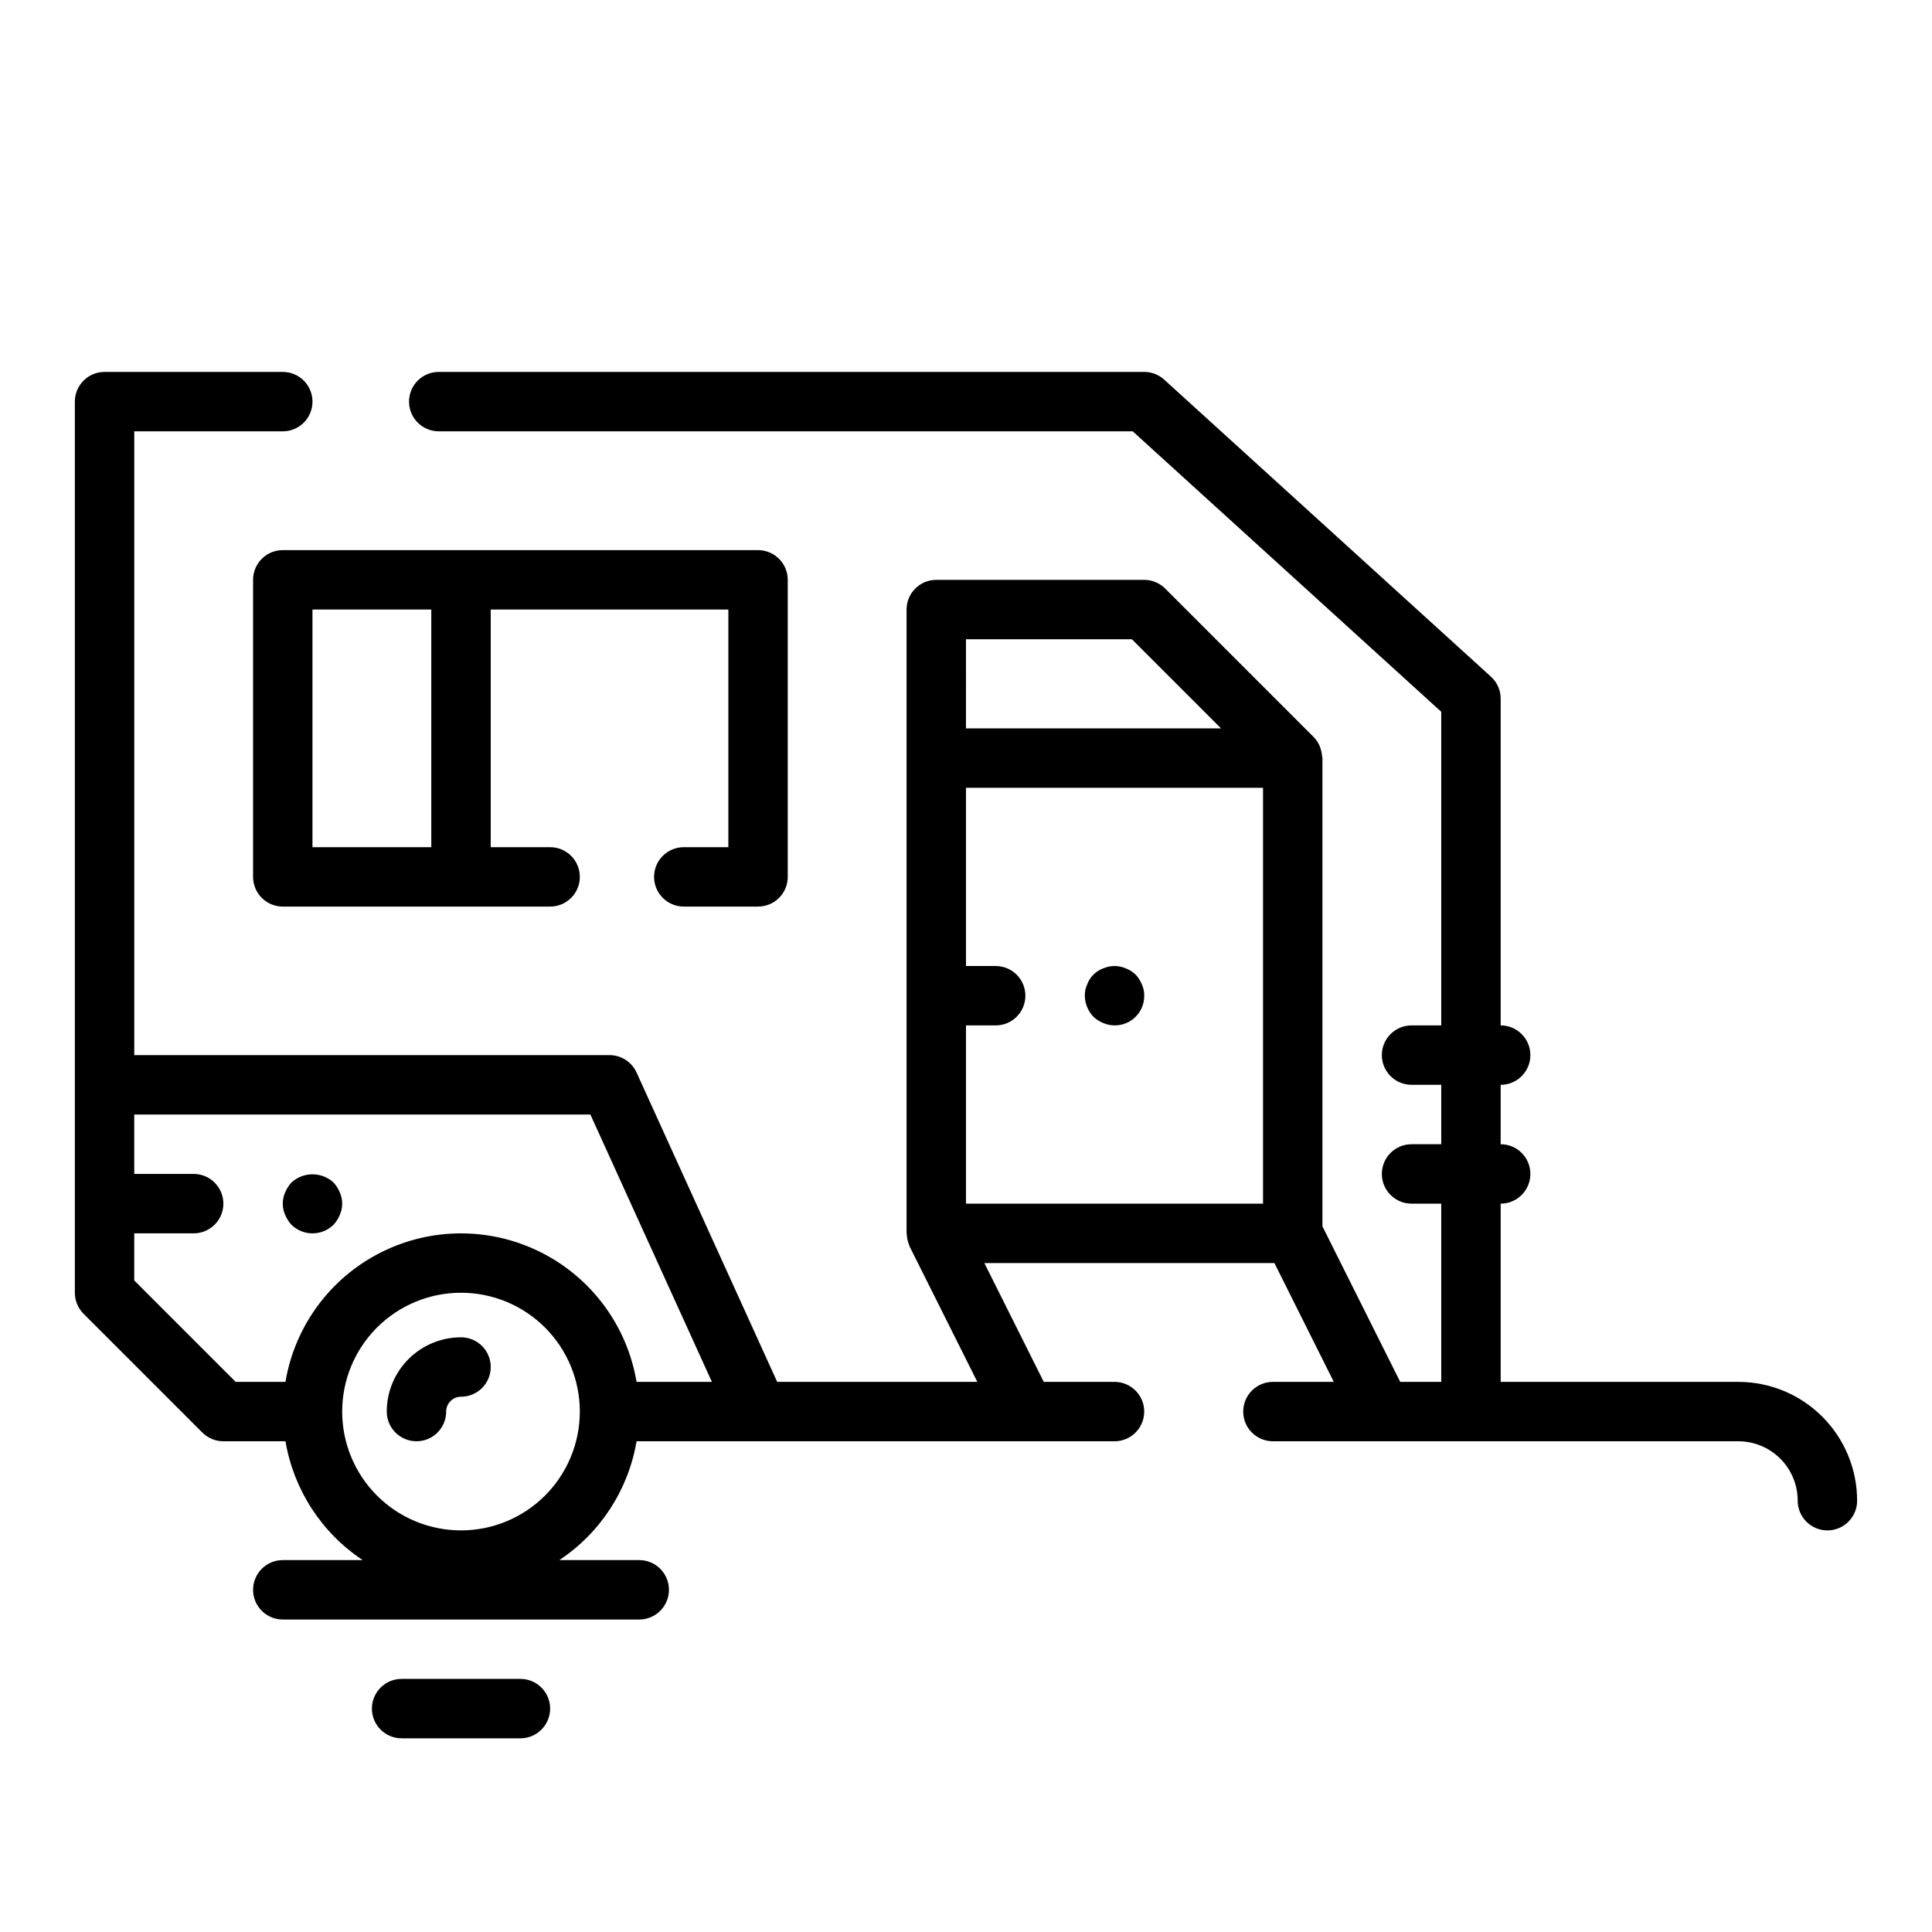
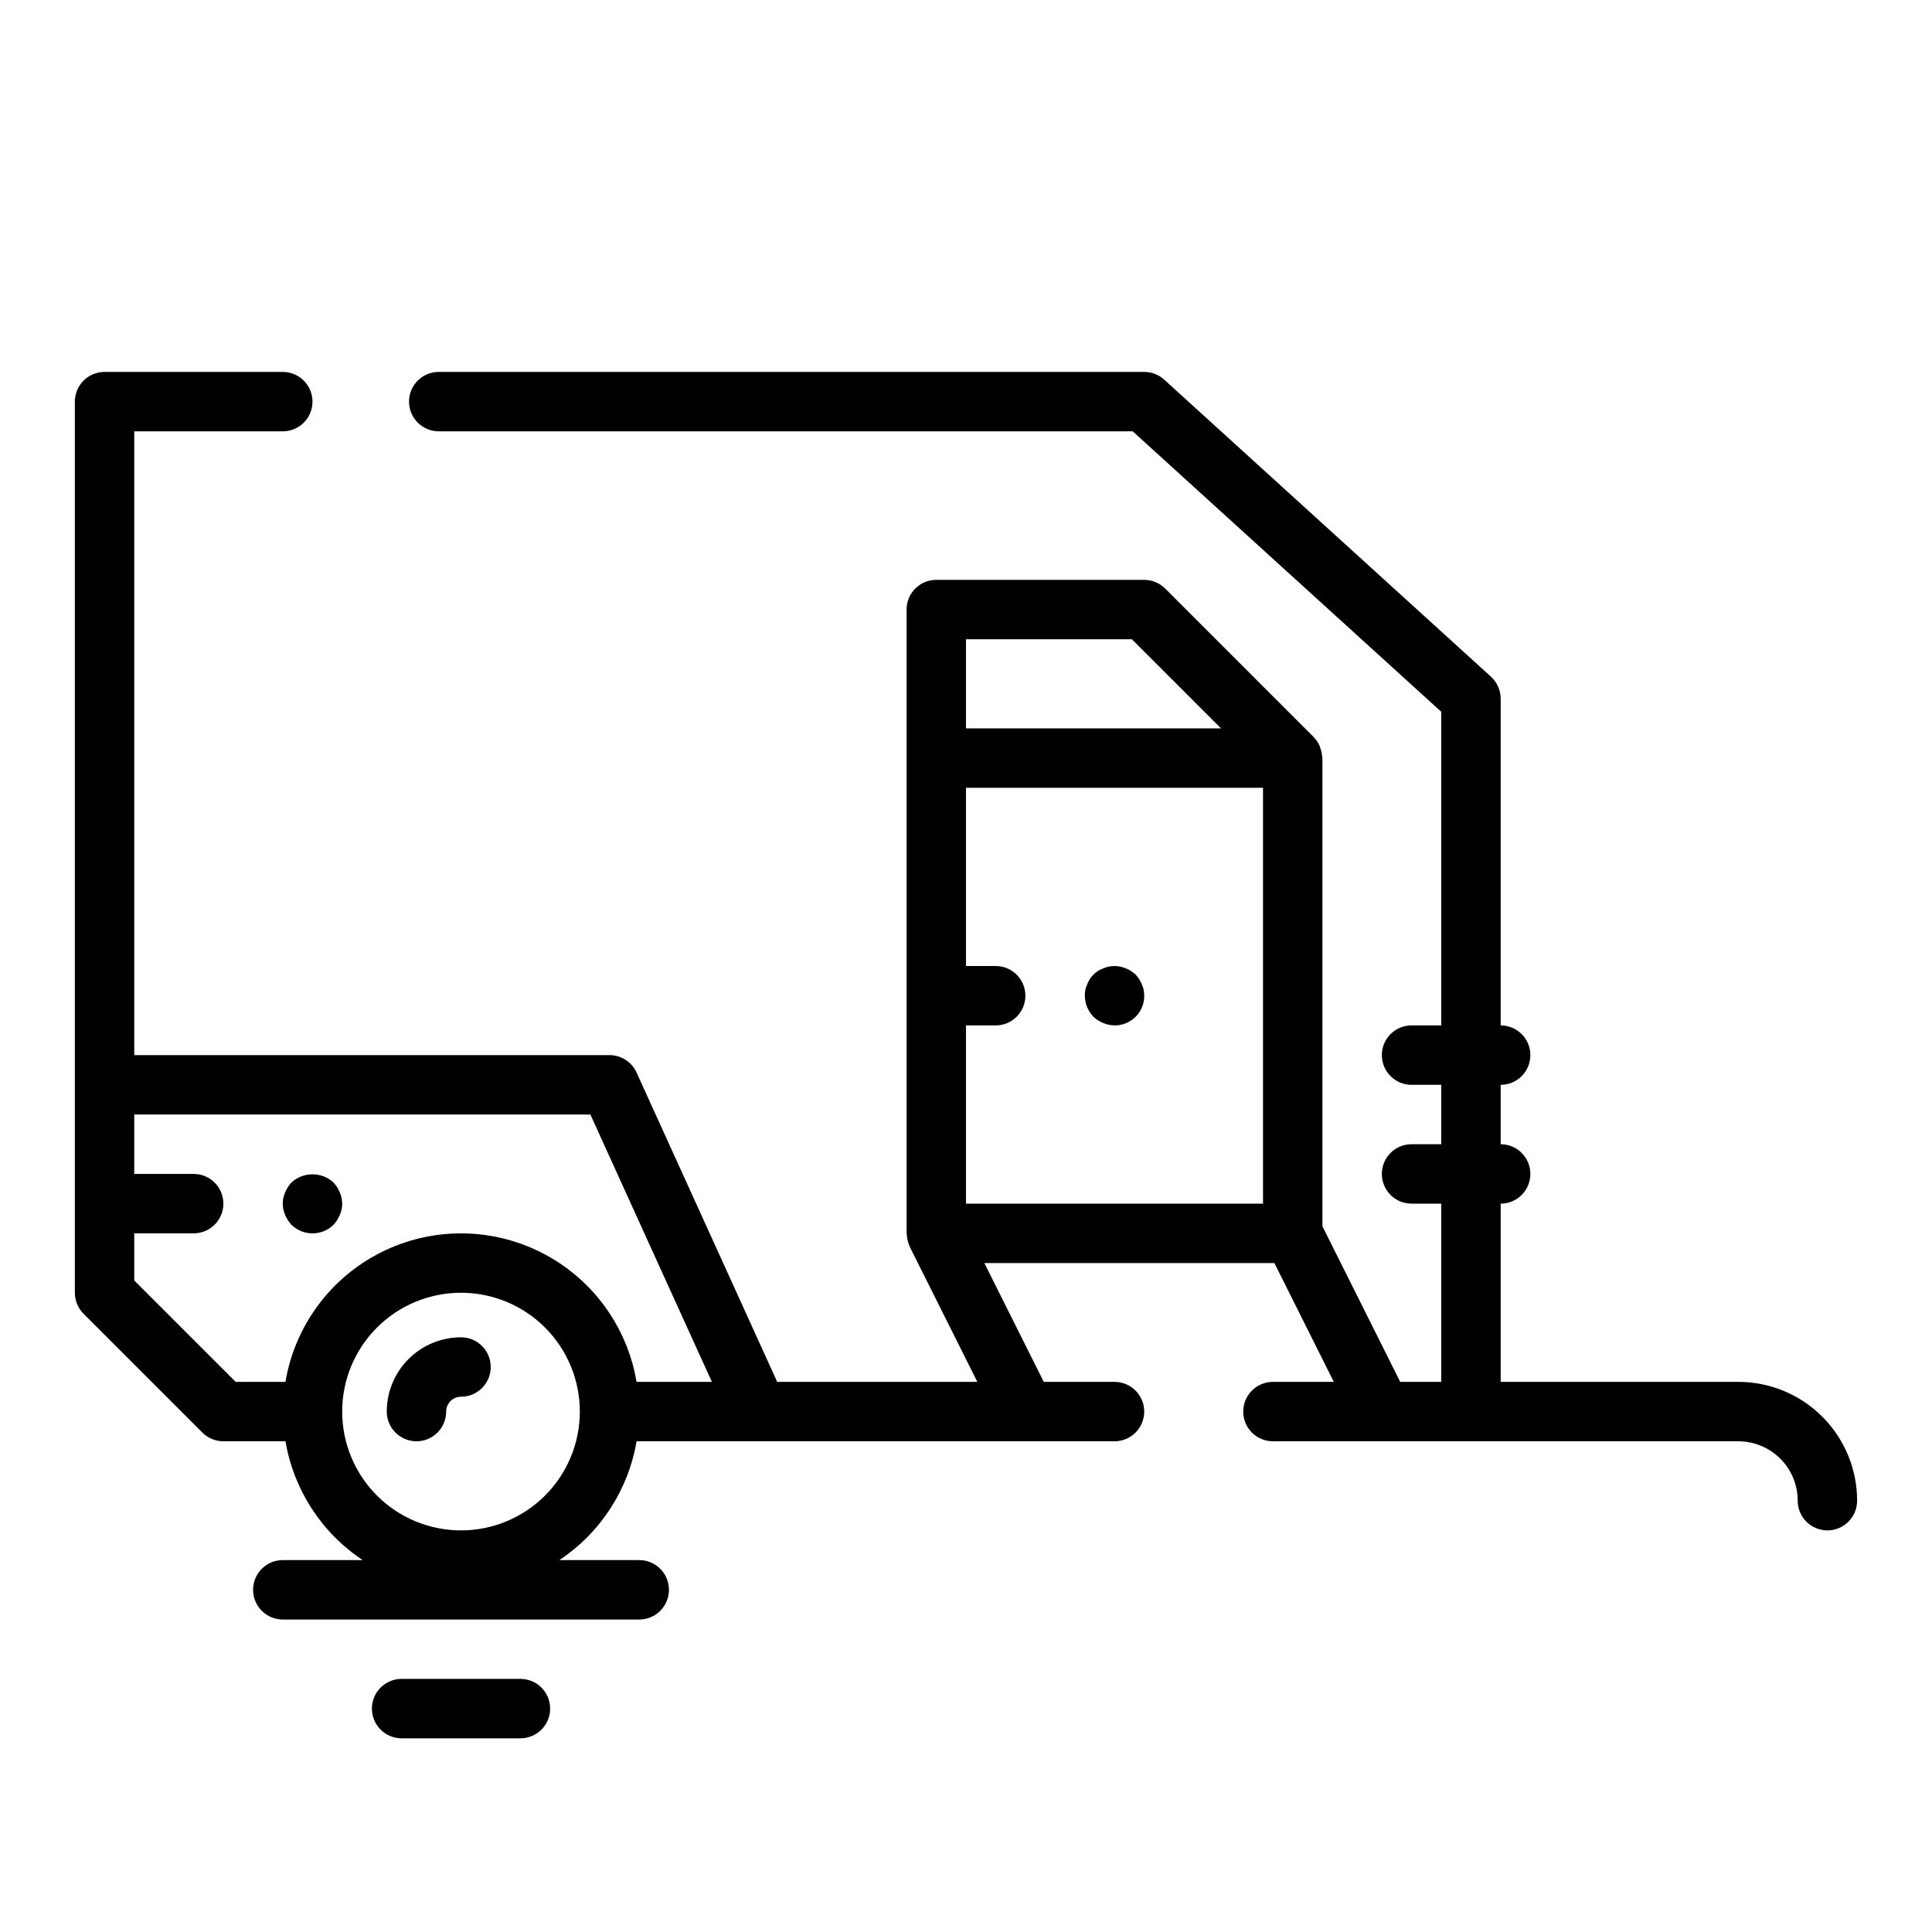
<svg xmlns="http://www.w3.org/2000/svg" fill="#000000" width="800px" height="800px" version="1.1" viewBox="144 144 512 512">
  <g>
    <path d="m266.18 498.4c-5.223 0-10.227 2.074-13.918 5.766-3.691 3.691-5.766 8.695-5.766 13.914 0 4.348 3.527 7.871 7.875 7.871 4.348 0 7.871-3.523 7.871-7.871 0-2.172 1.762-3.934 3.938-3.934 4.348 0 7.871-3.527 7.871-7.875 0-4.348-3.523-7.871-7.871-7.871z" />
    <path d="m604.67 510.21h-62.977v-47.23c4.348 0 7.871-3.527 7.871-7.875 0-4.348-3.523-7.871-7.871-7.871v-15.742c4.348 0 7.871-3.527 7.871-7.875 0-4.348-3.523-7.871-7.871-7.871v-86.594c0-2.215-0.934-4.332-2.574-5.824l-86.594-78.719c-1.449-1.32-3.336-2.047-5.297-2.047h-186.96c-4.348 0-7.871 3.523-7.871 7.871 0 4.348 3.523 7.871 7.871 7.871h183.91l81.766 74.328v83.113h-7.871c-4.348 0-7.871 3.523-7.871 7.871 0 4.348 3.523 7.875 7.871 7.875h7.871v15.742h-7.871c-4.348 0-7.871 3.523-7.871 7.871 0 4.348 3.523 7.875 7.871 7.875h7.871v47.23h-10.879l-20.609-41.219v-124.09c0-0.164-0.086-0.309-0.094-0.473-0.043-0.715-0.188-1.418-0.426-2.094-0.07-0.25-0.16-0.5-0.258-0.738-0.371-0.824-0.879-1.578-1.504-2.231l-39.359-39.359c-1.477-1.492-3.488-2.336-5.59-2.336h-55.105c-4.348 0-7.871 3.523-7.871 7.871v165.31c0 0.102 0.055 0.188 0.055 0.293v-0.004c0.035 0.828 0.199 1.645 0.488 2.418 0.07 0.172 0.109 0.348 0.18 0.52 0.07 0.172 0.055 0.195 0.102 0.293l17.926 35.84h-53.039l-37.266-81.98c-1.277-2.809-4.078-4.609-7.164-4.613h-125.95v-165.31h39.359c4.348 0 7.871-3.523 7.871-7.871 0-4.348-3.523-7.871-7.871-7.871h-47.23c-4.348 0-7.875 3.523-7.875 7.871v236.16c0.004 2.09 0.832 4.09 2.309 5.566l31.488 31.488c1.477 1.477 3.477 2.305 5.566 2.305h16.453c2.184 12.871 9.59 24.27 20.465 31.488h-21.176c-4.348 0-7.871 3.527-7.871 7.875s3.523 7.871 7.871 7.871h94.465c4.348 0 7.871-3.523 7.871-7.871s-3.523-7.875-7.871-7.875h-21.176c10.875-7.219 18.281-18.617 20.469-31.488h126.66c4.348 0 7.871-3.523 7.871-7.871s-3.523-7.871-7.871-7.871h-18.75l-15.742-31.488h76.863l15.742 31.488h-16.133c-4.348 0-7.871 3.523-7.871 7.871s3.523 7.871 7.871 7.871h123.33c4.176 0 8.18 1.66 11.133 4.613 2.953 2.953 4.609 6.957 4.609 11.133 0 4.348 3.527 7.871 7.875 7.871 4.348 0 7.871-3.523 7.871-7.871 0-8.352-3.32-16.359-9.223-22.266-5.906-5.906-13.914-9.223-22.266-9.223zm-338.5 39.359c-8.352 0-16.363-3.316-22.266-9.223-5.906-5.906-9.223-13.914-9.223-22.266s3.316-16.359 9.223-22.266c5.902-5.902 13.914-9.223 22.266-9.223 8.348 0 16.359 3.32 22.266 9.223 5.902 5.906 9.223 13.914 9.223 22.266s-3.32 16.359-9.223 22.266c-5.906 5.906-13.918 9.223-22.266 9.223zm46.523-39.359c-2.488-14.789-11.859-27.512-25.242-34.277-13.383-6.766-29.184-6.766-42.566 0-13.383 6.766-22.754 19.488-25.238 34.277h-13.195l-26.875-26.875v-12.484h15.742c4.348 0 7.875-3.523 7.875-7.871 0-4.348-3.527-7.875-7.875-7.875h-15.742v-15.742h120.88l32.203 70.848zm87.301-196.8h43.973l23.617 23.617h-67.59zm0 149.57v-47.234h7.871c4.348 0 7.871-3.523 7.871-7.871s-3.523-7.871-7.871-7.871h-7.871v-47.234h78.719v110.21z" />
-     <path d="m325.21 368.51c-4.348 0-7.871 3.523-7.871 7.871 0 4.348 3.523 7.871 7.871 7.871h19.68c2.086 0 4.09-0.828 5.566-2.305 1.477-1.477 2.305-3.481 2.305-5.566v-78.719c0-2.09-0.828-4.094-2.305-5.566-1.477-1.477-3.481-2.309-5.566-2.309h-125.95c-4.348 0-7.871 3.527-7.871 7.875v78.719c0 2.086 0.828 4.09 2.305 5.566 1.477 1.477 3.481 2.305 5.566 2.305h70.848c4.348 0 7.875-3.523 7.875-7.871 0-4.348-3.527-7.871-7.875-7.871h-15.742v-62.977h62.977v62.977zm-66.914 0h-31.488v-62.977h31.488z" />
    <path d="m444.95 402.28c-0.754-0.711-1.637-1.27-2.598-1.652-1.91-0.828-4.074-0.828-5.984 0-1.977 0.715-3.535 2.273-4.25 4.25-0.441 0.934-0.656 1.957-0.629 2.992 0.023 2.086 0.84 4.082 2.281 5.59 0.754 0.711 1.633 1.27 2.598 1.652 0.945 0.402 1.961 0.617 2.992 0.629 2.094 0.023 4.109-0.801 5.59-2.281 1.48-1.48 2.301-3.496 2.281-5.59 0.023-1.031-0.191-2.055-0.629-2.992-0.383-0.965-0.941-1.844-1.652-2.598z" />
    <path d="m232.4 457.39c-3.156-2.914-8.02-2.914-11.176 0-0.695 0.766-1.254 1.645-1.656 2.598-0.84 1.906-0.84 4.074 0 5.981 0.402 0.953 0.961 1.832 1.656 2.598 3.102 3.047 8.074 3.047 11.176 0 0.695-0.766 1.254-1.645 1.652-2.598 0.84-1.906 0.84-4.074 0-5.981-0.398-0.953-0.957-1.832-1.652-2.598z" />
    <path d="m281.92 604.67c4.348 0 7.871-3.523 7.871-7.871 0-4.348-3.523-7.875-7.871-7.875h-31.488c-4.348 0-7.871 3.527-7.871 7.875 0 4.348 3.523 7.871 7.871 7.871z" />
  </g>
</svg>